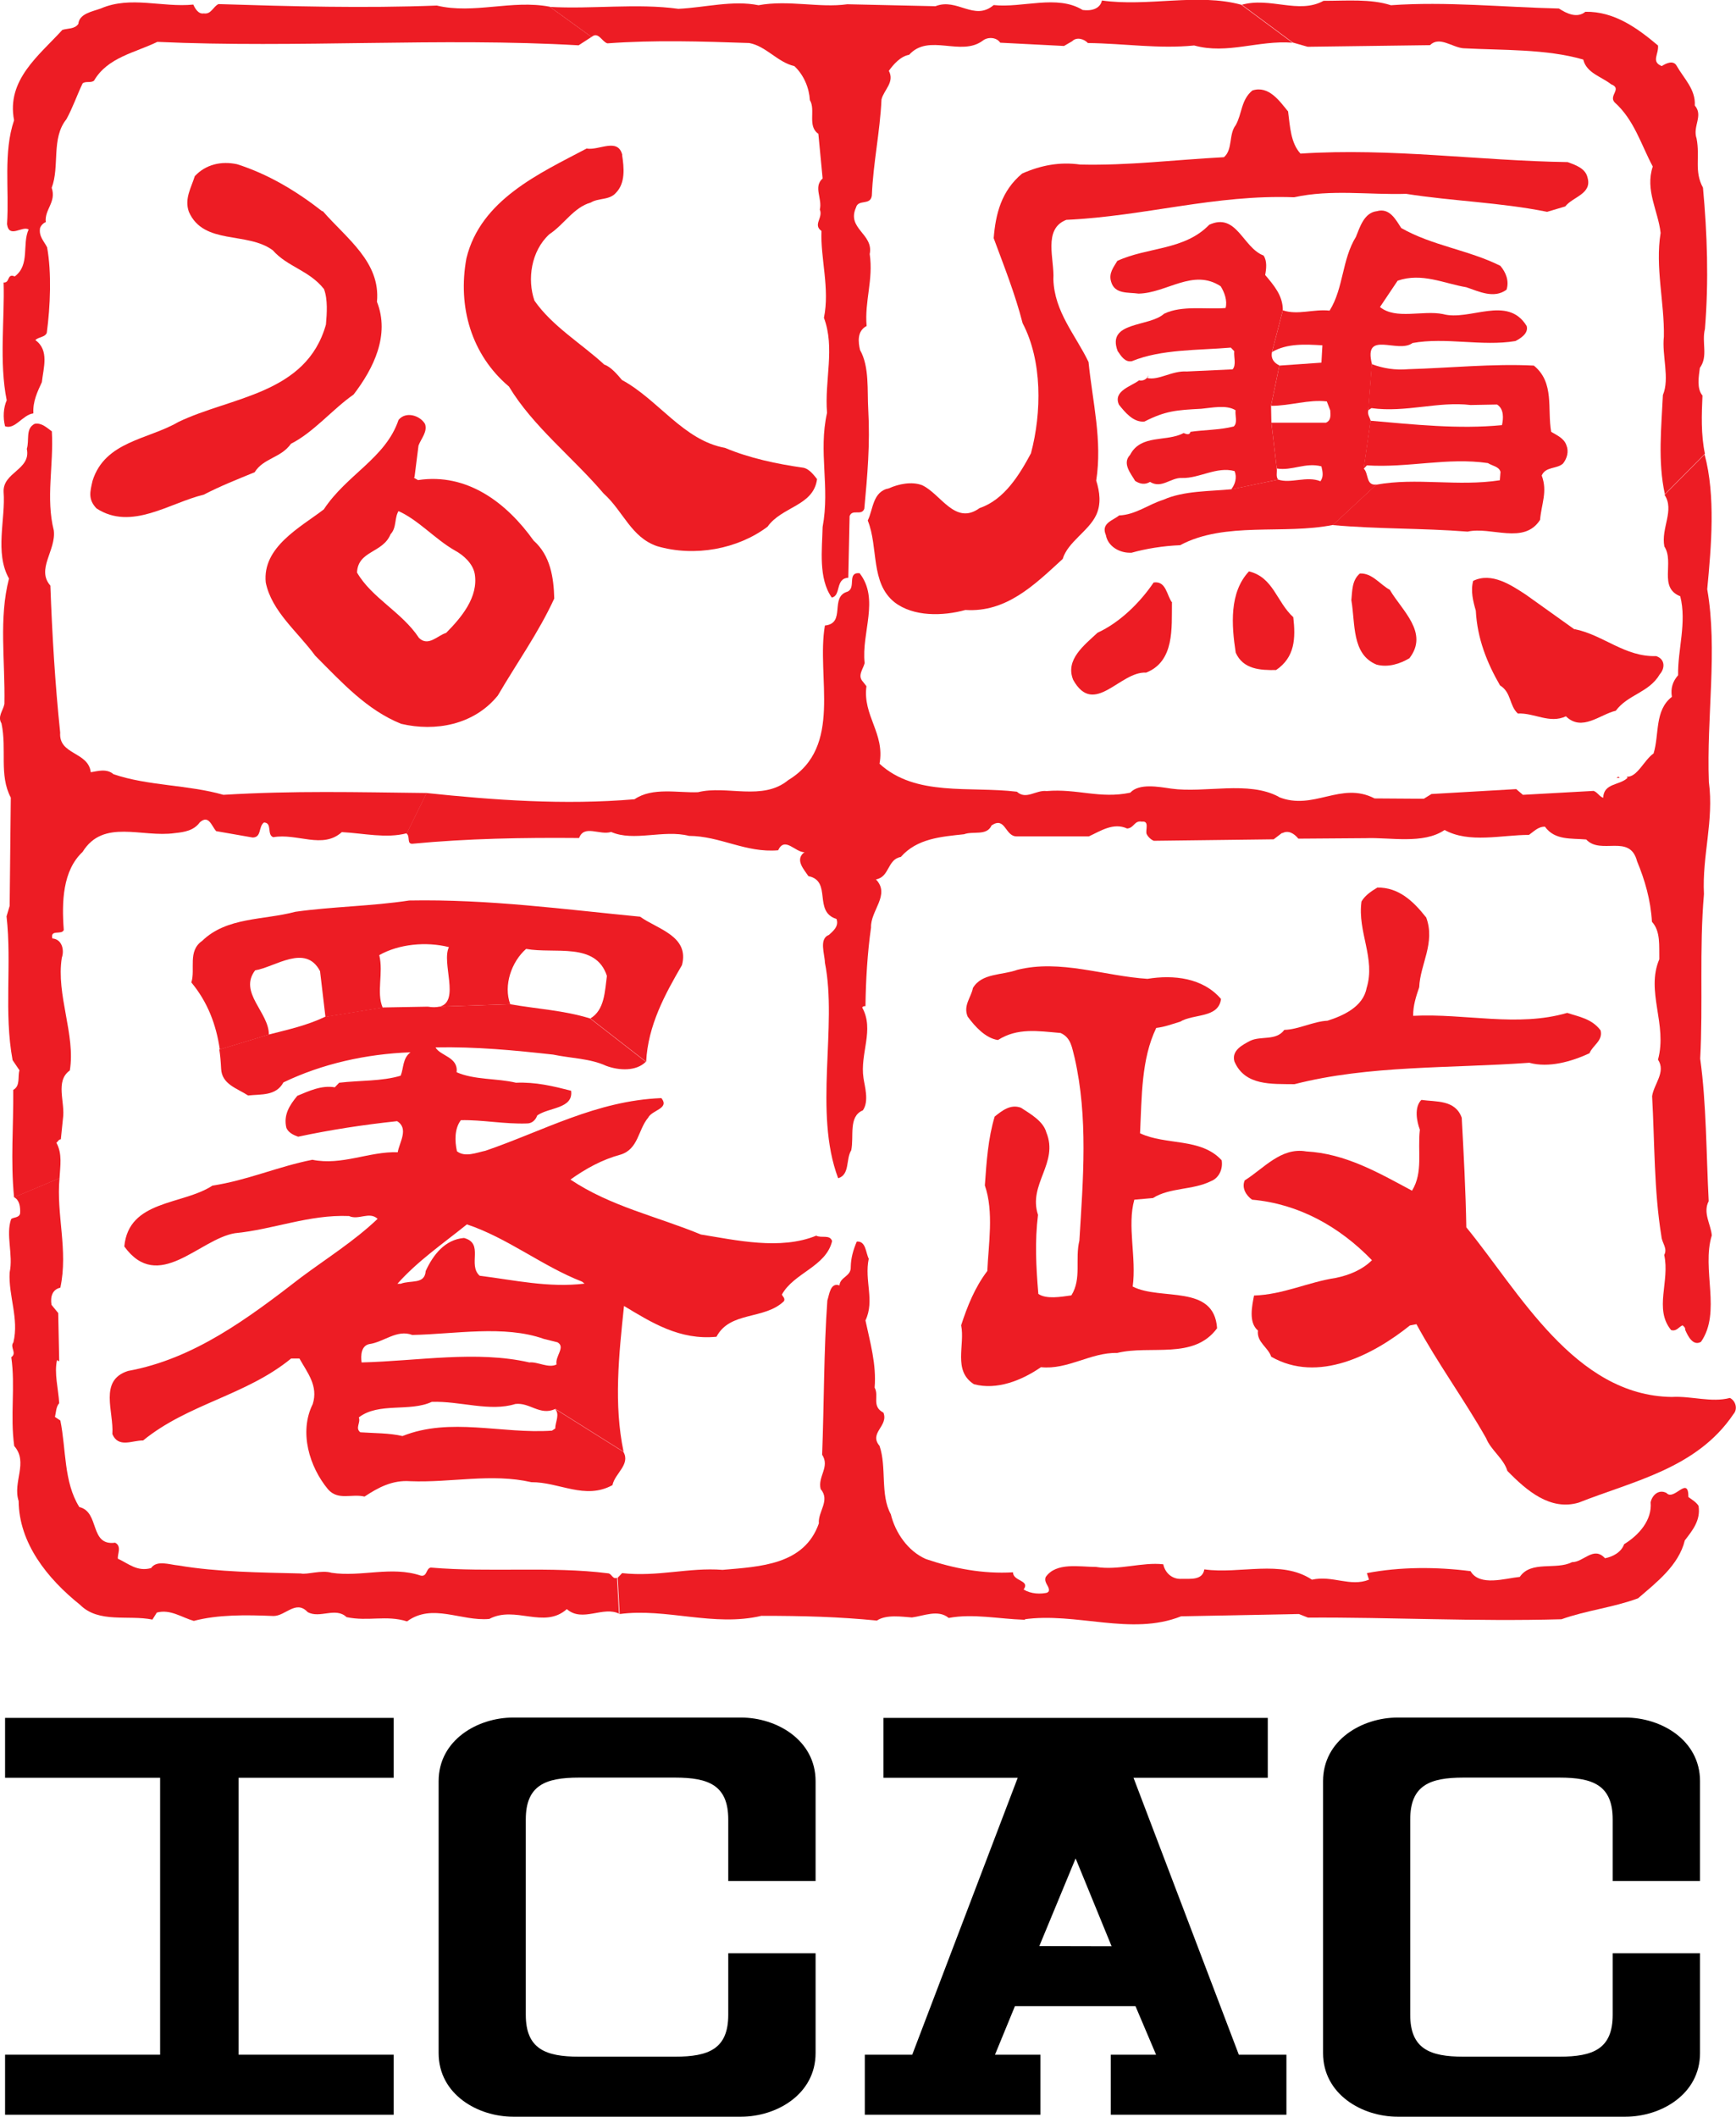
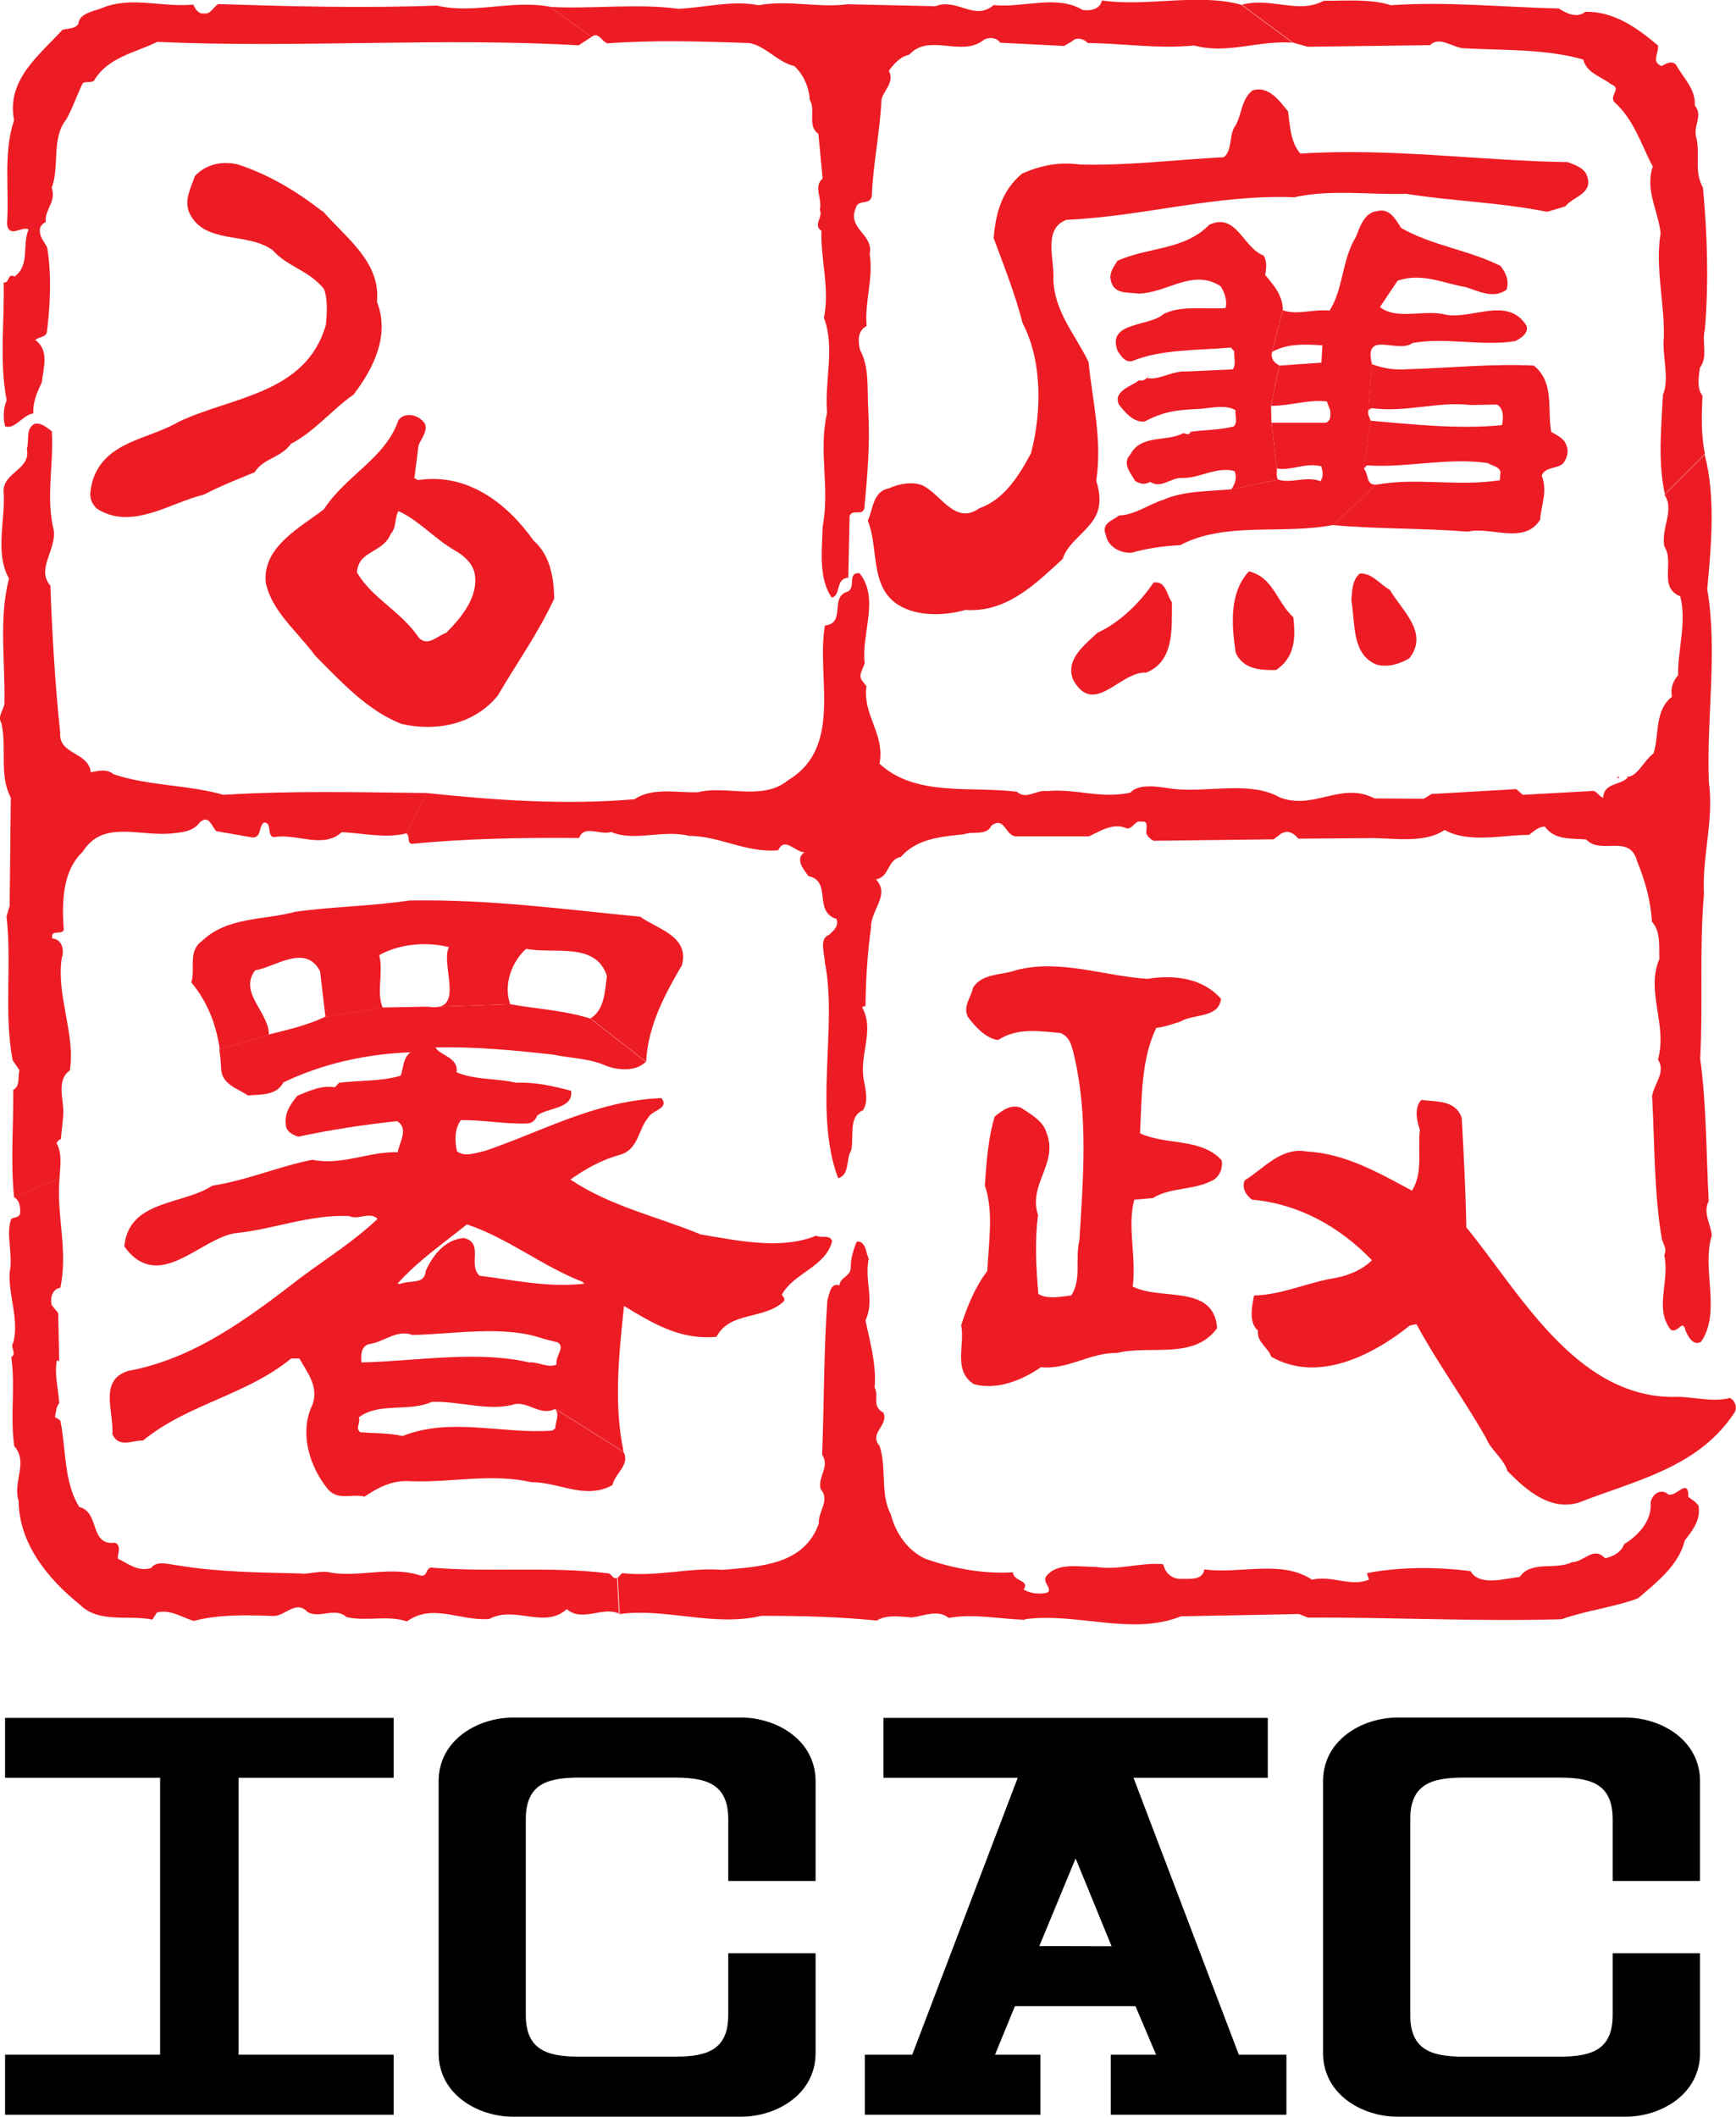
<svg xmlns="http://www.w3.org/2000/svg" id="Layer_2" data-name="Layer 2" viewBox="0 0 106.15 129.4">
  <defs>
    <style>
      .cls-1 {
        fill: #ed1c24;
      }
    </style>
  </defs>
  <g id="Layer_1-2" data-name="Layer 1">
    <g>
      <path class="cls-1" d="m75.9.3c1.76-.51,3.5.59,5.03-.25,1.42,0,2.88-.13,4.12.27,3.38-.24,6.85.12,10.27.2.49.32,1.12.61,1.62.2,1.77-.03,3.18,1,4.44,2.06.06.53-.44.99.23,1.26.25-.16.7-.39.91-.02.44.78,1.17,1.44,1.11,2.43.54.62-.15,1.27.11,2.02.22,1.13-.16,2,.39,3,.26,2.8.36,5.71.12,8.64-.21.84.21,1.66-.31,2.38-.07.53-.2,1.27.16,1.69-.05,1.14-.1,2.38.15,3.56l-2.45,2.47c-.44-2.01-.21-4.09-.12-6.06.43-1.02-.07-2.43.06-3.57.04-2.07-.54-4.24-.2-6.34-.15-1.36-.96-2.61-.48-4.06-.71-1.33-1.14-2.86-2.33-3.92-.39-.42.49-.84-.22-1.11-.59-.47-1.5-.68-1.7-1.51-2.29-.66-4.94-.56-7.34-.69-.68-.06-1.46-.76-2.03-.19l-7.48.1-.91-.26-3.13-2.32Z" />
      <path class="cls-1" d="m33.59.42c2.58.15,5.38-.23,7.89.12,1.64-.08,3.33-.54,4.9-.22,1.84-.34,3.72.18,5.43-.06,1.8.04,3.59.08,5.39.12,1.33-.53,2.37.94,3.56-.07,1.77.19,3.88-.66,5.44.3.51.07,1.06-.05,1.18-.58,2.81.4,5.85-.47,8.52.26l3.13,2.32c-2.1-.16-3.98.73-6.01.17-2.17.22-4.22-.12-6.5-.15-.23-.25-.69-.39-.96-.11l-.5.29-3.9-.2c-.23-.35-.77-.36-1.06-.13-1.35,1.01-3.3-.47-4.51.87-.53.09-.97.6-1.24.98.37.7-.31,1.17-.45,1.75-.09,2-.51,3.88-.59,5.88-.09.63-.83.19-.97.73-.58,1.3,1.09,1.6.84,2.84.23,1.59-.32,2.86-.19,4.4-.6.31-.51,1-.4,1.47.58,1.02.43,2.47.5,3.63.12,2.12-.05,4.02-.24,6.07-.17.46-.73-.01-.9.45l-.08,3.77c-.81.04-.43,1.1-1.01,1.21-.83-1.17-.59-2.95-.56-4.31.46-2.49-.27-4.57.27-6.98-.16-1.99.5-3.98-.19-5.81.37-1.78-.22-3.66-.15-5.31-.54-.39.11-.79-.1-1.31.16-.69-.41-1.38.17-1.9l-.26-2.73c-.69-.47-.15-1.46-.52-2.06-.04-.73-.36-1.53-.95-2.08-1.02-.23-1.74-1.23-2.76-1.41-2.93-.1-5.79-.19-8.67.02-.33-.09-.55-.75-.97-.39l-2.56-1.85Z" />
      <path class="cls-1" d="m36.15,2.27l-.77.5c-8.43-.49-17.21.18-25.76-.21-1.35.66-3.04.94-3.87,2.37-.2.16-.51.01-.7.17-.34.71-.6,1.48-.99,2.19-.94,1.16-.4,2.89-.9,4.19.3.88-.45,1.32-.36,2.1-.15.05-.3.21-.35.36-.09.51.24.8.43,1.18.28,1.54.2,3.59-.02,5.23-.12.28-.5.24-.7.44.87.62.49,1.71.4,2.57-.27.59-.56,1.17-.52,1.91-.66.09-1.12,1.01-1.73.79-.14-.53-.1-1.14.1-1.59-.47-2.32-.12-4.98-.19-7.2.4.04.19-.58.68-.37.95-.7.44-1.98.85-2.87-.38-.25-1.2.58-1.32-.33.14-2.13-.24-4.37.43-6.35-.48-2.47,1.54-3.97,2.95-5.52.33-.11.76-.04.98-.37.06-.63.85-.75,1.37-.94,1.83-.79,3.74-.05,5.66-.24.1.23.31.6.64.54.46.07.57-.42.9-.57,4.4.14,8.9.26,13.35.09,2.26.54,4.59-.37,6.9.07l2.56,1.85Z" />
      <path class="cls-1" d="m78.18,48.72c2.14.87,3.8-.98,5.87.09l3.01.02.47-.29,5.18-.3.41.35,4.32-.24c.23.07.36.35.59.42.03-.91,1.02-.75,1.49-1.22l-.05-.07c.63.06,1.07-1.03,1.64-1.42.36-1.17.05-2.63,1.12-3.46-.09-.53.06-.96.38-1.32-.03-1.57.54-3.22.13-4.83-1.35-.53-.34-2.07-.97-3.04-.22-1.13.64-2.21.01-3.16l2.45-2.47c.68,2.54.41,5.6.16,8.24.65,3.73-.05,7.81.1,11.78.32,2.37-.42,4.51-.3,6.86-.29,3.37-.05,6.75-.23,10.06.38,2.72.37,5.81.52,8.71-.37.71.13,1.41.19,2.09-.64,2.08.6,4.69-.66,6.51-.5.29-.82-.39-.97-.74.02-.13-.08-.2-.16-.27-.23.1-.37.39-.7.29-1.06-1.29-.06-2.98-.42-4.59.22-.41-.14-.73-.17-1.13-.46-2.82-.41-5.71-.57-8.58.11-.74.86-1.48.36-2.23.59-2.16-.76-4.16.08-6.14-.02-.81.09-1.7-.45-2.29-.08-1.34-.43-2.54-.91-3.7-.44-1.71-2.21-.36-3.11-1.33-.91-.08-1.92.06-2.52-.78-.4-.02-.68.29-.98.5-1.67,0-3.65.53-5.16-.3-1.3.89-3.35.44-4.82.5l-4.12.03c-.26-.32-.62-.54-.99-.33l-.24-2.17Z" />
      <path class="cls-1" d="m78.43,50.89l-.55.42-7.33.09c-.18-.07-.36-.25-.44-.42-.08-.25.19-.81-.29-.75-.46-.09-.47.39-.9.42-.84-.39-1.64.16-2.34.48h-4.42c-.71,0-.68-1.24-1.53-.67-.29.66-1.13.33-1.68.54-1.41.15-2.88.26-3.87,1.39-.83.14-.68,1.23-1.52,1.37.9.94-.34,1.9-.3,2.94-.22,1.55-.32,3.24-.34,4.81-.08,0-.15,0-.2.08.76,1.38-.15,2.81.08,4.32.06.45.36,1.41-.04,1.97-.9.37-.53,1.6-.71,2.44-.34.54-.07,1.49-.8,1.71-1.52-4.04-.03-9.28-.81-13.18-.01-.53-.38-1.46.25-1.7.25-.23.62-.52.46-.97-1.45-.45-.25-2.32-1.72-2.62-.26-.4-.8-.95-.31-1.41l.08-.05c-.58.01-1.21-.99-1.62-.12-1.99.17-3.53-.87-5.45-.88-1.55-.4-3.38.37-4.76-.24-.7.22-1.65-.47-1.96.37-3.46-.03-6.8.03-10.18.35-.38.03-.13-.45-.37-.62l1.22-2.48c4.1.43,8.43.75,12.72.38,1.1-.75,2.65-.38,3.88-.43,1.76-.44,3.95.56,5.52-.74,3.37-2.04,1.7-6.3,2.24-9.45,1.31-.13.27-1.75,1.38-2.07.55-.24-.05-1.19.74-1.13,1.24,1.59.1,3.64.31,5.5-.09.36-.46.77-.1,1.14l.21.27c-.24,1.8,1.14,2.88.8,4.74,2.21,2.03,5.51,1.36,8.4,1.71.57.52,1.16-.12,1.82-.04,1.87-.16,3.24.49,5.11.1.54-.59,1.74-.36,2.5-.25,2.08.29,4.72-.5,6.58.5l.24,2.17Z" />
      <path class="cls-1" d="m24.87,50.94c-1.26.33-2.63,0-3.97-.07-1.17,1.06-2.73.05-4.19.31-.41-.14-.04-.88-.57-.9-.35.26-.13.91-.69.92l-2.23-.39c-.28-.3-.45-1.03-1-.54-.37.51-.95.6-1.53.66-2.02.29-4.37-.9-5.64,1.15-1.22,1.14-1.28,3.06-1.15,4.77-.12.33-.84-.06-.7.52.58.04.75.69.58,1.18-.36,2.26.85,4.71.49,6.89-.92.65-.27,1.95-.42,2.94l-.13,1.27c-.13,0-.17.13-.27.21.37.68.23,1.41.19,2.17l-2.78,1.17c-.22-2.27-.03-4.3-.05-6.57.45-.26.26-.79.38-1.2l-.42-.62c-.54-2.92-.04-5.86-.37-8.79l.19-.64.07-6.62c-.73-1.38-.23-2.95-.57-4.54-.26-.42.11-.79.18-1.19.05-2.66-.35-5.23.28-7.66-.89-1.58-.2-3.64-.33-5.3-.05-1.21,1.69-1.35,1.42-2.63.17-.51-.1-1.24.48-1.53.43-.08.74.24,1.05.46.12,2.07-.38,4.08.12,6.06.15,1.21-1.09,2.37-.21,3.37.11,3.03.29,6.04.6,8.99-.1,1.37,1.72,1.15,1.87,2.42.4-.06.96-.25,1.39.12,2.11.72,4.56.64,6.72,1.26,4.32-.26,8.09-.16,12.43-.11l-1.22,2.48Z" />
      <path class="cls-1" d="m64.11,97.32c.15-.31-.31-.52-.17-.91.64-.92,2.04-.62,3.07-.62,1.39.23,2.83-.31,4.12-.16.11.53.55.93,1.13.89.53-.01,1.27.1,1.38-.58,2.15.31,4.71-.62,6.58.63,1.28-.28,2.33.46,3.49,0l-.13-.4c2.04-.39,4.26-.39,6.34-.12.55.95,2.11.44,3.01.35.69-1.02,2.22-.4,3.19-.9.71.01,1.32-1.01,2.02-.24.48-.09,1-.37,1.17-.86.9-.55,1.72-1.47,1.62-2.56.09-.43.49-.82.97-.57.46.52,1.34-1.11,1.34.25.21.15.49.32.62.54.14.88-.37,1.5-.84,2.11-.37,1.52-1.72,2.56-2.86,3.54-1.51.56-3.17.74-4.68,1.28-5.33.15-10.44-.13-15.5-.1l-.56-.22-7.2.14c-3.06,1.22-6.43-.28-9.63.19l1.51-1.7Z" />
      <path class="cls-1" d="m62.61,99.02c-1.54-.05-3.12-.39-4.6-.11-.64-.54-1.54-.12-2.25-.03-.58-.04-1.57-.2-2.14.19-2.35-.23-4.45-.29-7.06-.29-2.92.69-5.8-.49-8.67-.11l-.12-2.22.27-.28c2.2.24,4.09-.36,6.14-.2,2.3-.2,5-.3,5.89-2.84-.06-.73.71-1.4.11-2.1-.19-.78.58-1.35.09-2.1.12-3.06.1-6.4.32-9.43.12-.36.18-1.12.74-.92.04-.53.72-.54.69-1.13.01-.56.16-1.06.37-1.55.56-.04.54.67.73,1.05-.28,1.35.38,2.55-.2,3.77.28,1.33.68,2.69.56,4.11.29.5-.21,1.14.54,1.53.32.83-.91,1.23-.24,2.03.45,1.31.03,2.98.69,4.18.27,1.11,1.03,2.25,2.15,2.74,1.68.57,3.48.92,5.32.81.01.56,1.07.48.65,1.05.44.27,1.04.31,1.55.17l-1.51,1.7Z" />
      <path class="cls-1" d="m37.88,98.66c-1-.51-2.26.55-3.22-.29-1.39,1.24-3.16-.24-4.74.6-1.72.16-3.48-.99-5.03.15-1.27-.4-2.38.02-3.7-.26-.67-.64-1.64.11-2.38-.31-.72-.77-1.36.25-2.09.24-1.7-.07-3.39-.09-4.87.3-.74-.21-1.43-.73-2.26-.51l-.27.43c-1.47-.3-3.28.24-4.42-.9-2-1.6-3.74-3.77-3.76-6.35-.38-1.16.61-2.36-.27-3.36-.26-1.89.08-3.62-.18-5.43.37-.26-.11-.6.13-.91.35-1.45-.31-2.85-.23-4.27.23-1.09-.25-2.3.09-3.26.12-.13.5-.06.55-.36.02-.4-.04-.81-.37-.98l2.78-1.17c-.21,2.23.54,4.41.05,6.7-.5.11-.62.57-.54,1.05l.41.5.06,2.93c-.05.03-.1-.02-.13-.07-.19.81.08,1.77.13,2.65-.2.23-.19.56-.26.84l.33.22c.36,1.76.2,3.76,1.16,5.29,1.27.3.6,2.39,2.19,2.18.43.22.12.73.17.98.64.29,1.18.81,2.03.57.34-.51,1.16-.2,1.66-.16,2.43.41,5.04.43,7.49.49.38.09,1.26-.23,1.89-.04,1.8.27,3.66-.43,5.44.17.41.09.32-.44.62-.49,3.62.31,7.35-.09,10.83.35.23,0,.29.4.56.27l.12,2.22Z" />
      <path class="cls-1" d="m78.76,6.8c.12.93.16,1.94.76,2.59,5.55-.36,10.95.44,16.34.52.46.17,1.09.38,1.21.94.3,1.01-.91,1.18-1.36,1.77l-1.11.33c-2.87-.58-5.78-.65-8.62-1.1-2.27.07-4.58-.29-6.85.21-4.83-.18-9.13,1.16-13.93,1.38-1.45.56-.71,2.44-.79,3.63.06,2,1.36,3.41,2.15,5.06.25,2.47.85,4.79.47,7.25.22.7.31,1.43,0,2.1-.46.99-1.74,1.65-2.05,2.69-1.74,1.6-3.45,3.28-5.95,3.12-1.38.38-3.18.42-4.33-.47-1.49-1.18-.98-3.37-1.64-5,.34-.69.29-1.77,1.3-1.97.58-.26,1.38-.43,2.02-.19,1.15.53,2.02,2.49,3.52,1.4,1.51-.51,2.44-2.04,3.14-3.35.66-2.49.7-5.65-.51-7.95-.46-1.79-1.13-3.47-1.77-5.2.12-1.49.47-2.89,1.74-3.95,1.13-.5,2.29-.73,3.55-.55,2.93.07,5.76-.29,8.79-.45.55-.47.28-1.4.72-1.96.39-.69.32-1.55,1.02-2.12,1-.32,1.66.65,2.17,1.27Z" />
-       <path class="cls-1" d="m38.04,9.48c.12.78.21,1.71-.38,2.31-.4.46-1.06.3-1.53.59-1.06.3-1.64,1.35-2.54,1.94-1.12,1.03-1.36,2.76-.91,4.06,1.09,1.57,2.91,2.65,4.27,3.91.38.12.79.59,1.08.94,2.22,1.2,3.76,3.69,6.3,4.15,1.5.63,3.15.98,4.83,1.22.33.09.59.42.8.69-.22,1.65-2.14,1.66-3.03,2.91-1.82,1.37-4.46,1.86-6.75,1.19-1.6-.55-2.06-2.13-3.27-3.22-1.91-2.24-4.33-4.11-5.79-6.54-2.29-1.93-3.15-4.87-2.6-7.84.87-3.58,4.47-5.19,7.35-6.71.74.14,1.91-.69,2.18.39Z" />
      <path class="cls-1" d="m19.73,12.9c1.47,1.69,3.55,3.12,3.32,5.55.8,2.03-.2,4.07-1.43,5.67-1.27.88-2.43,2.3-3.83,3.01-.61.87-1.68.87-2.22,1.74-1.05.43-2.11.85-3.11,1.37-2.09.5-4.43,2.23-6.56.84-.52-.55-.4-1-.24-1.69.76-2.42,3.41-2.52,5.24-3.59,3.21-1.55,7.83-1.69,9.03-5.96.06-.68.12-1.54-.12-2.17-.91-1.15-2.23-1.35-3.13-2.37-1.56-1.16-4.23-.3-5.13-2.35-.29-.8.15-1.49.36-2.18.67-.72,1.62-.94,2.59-.73,1.88.6,3.6,1.62,5.21,2.88Z" />
      <path class="cls-1" d="m24.41,31.18c-.32.44-.13,1.06-.53,1.48-.47,1.16-1.99.99-2.05,2.34.91,1.57,2.75,2.42,3.79,4,.57.55,1.13-.15,1.66-.31.94-.95,1.98-2.19,1.75-3.6-.11-.63-.68-1.15-1.22-1.44-1.2-.68-2.26-1.9-3.5-2.43l.95-2.04.3.17c3.02-.46,5.44,1.41,7.07,3.7,1.03.91,1.23,2.28,1.26,3.54-.95,2.07-2.3,3.96-3.45,5.93-1.46,1.8-3.82,2.22-5.91,1.73-2.09-.84-3.61-2.51-5.26-4.17-1.06-1.45-2.66-2.7-3.02-4.47-.22-2.17,2.13-3.38,3.55-4.47,1.4-2.13,3.78-3.13,4.57-5.47.44-.54,1.31-.28,1.62.25.16.48-.24.89-.4,1.32l-.24,1.9-.95,2.04Z" />
      <path class="cls-1" d="m79.08,37.73c.15,1.29.1,2.45-1.05,3.23-.96.02-2.02-.04-2.47-1.06-.26-1.69-.4-3.68.81-4.97,1.5.37,1.68,1.86,2.71,2.8Z" />
      <path class="cls-1" d="m84.99,36.07c.73,1.25,2.4,2.61,1.19,4.17-.57.34-1.3.58-2.01.39-1.53-.63-1.29-2.5-1.54-3.94.06-.58.03-1.21.52-1.63.76-.04,1.23.68,1.84,1Z" />
      <path class="cls-1" d="m71.66,36.84c-.02,1.54.17,3.59-1.58,4.28-1.59-.1-3.18,2.74-4.46.44-.5-1.23.67-2.11,1.49-2.88,1.38-.63,2.62-1.87,3.43-3.07.78-.12.8.82,1.14,1.24Z" />
-       <path class="cls-1" d="m96.28,38.46c1.75.35,3.07,1.71,4.99,1.65.56.19.54.75.22,1.11-.66,1.13-1.95,1.23-2.69,2.23-.96.22-2.07,1.3-3.05.34-1,.47-1.93-.22-2.94-.17-.54-.5-.38-1.28-1.09-1.72-.79-1.37-1.39-2.85-1.48-4.57-.16-.55-.33-1.21-.16-1.82,1.13-.55,2.33.26,3.23.85l2.97,2.12Z" />
      <polygon class="cls-1" points="98.84 47.56 98.96 47.48 99.04 47.55 98.84 47.56" />
-       <path class="cls-1" d="m87.2,56.07c.59,1.56-.37,2.89-.42,4.28-.19.56-.38,1.12-.37,1.75,3.18-.16,6.38.71,9.42-.18.71.24,1.5.35,2.04,1.07.16.63-.49.92-.68,1.4-1.08.5-2.48.91-3.68.58-4.85.35-9.8.14-14.36,1.31-1.39-.02-3.03.11-3.67-1.39-.19-.68.51-1.02.96-1.26.65-.32,1.59.02,2.09-.67.86-.02,1.78-.52,2.64-.56.95-.3,2.18-.85,2.39-1.99.57-1.81-.57-3.45-.31-5.3.22-.38.62-.64.97-.85,1.29-.02,2.19.82,2.97,1.81Z" />
+       <path class="cls-1" d="m87.2,56.07Z" />
      <path class="cls-1" d="m16.44,63.26c.02-1.37-1.87-2.58-.84-3.94,1.23-.2,3.08-1.65,3.97.05l.33,2.8,3.5-.57c-.4-.93.06-2.12-.21-3.21,1.2-.68,2.87-.84,4.26-.49-.47.96.7,3.32-.57,3.64l4.32-.15c-.43-1.15.08-2.6.97-3.38,1.75.32,4.26-.44,4.94,1.65-.13.96-.14,2.08-1.01,2.6l3.41,2.65c.11-2.23,1.16-4.14,2.19-5.91.47-1.78-1.51-2.2-2.56-2.96-4.58-.44-9.25-1.08-14.12-.99-2.29.35-4.69.37-6.96.69-1.94.52-4.19.31-5.7,1.78-.9.62-.4,1.73-.66,2.54.99,1.19,1.52,2.57,1.74,4.1l3-.91Z" />
      <path class="cls-1" d="m70.16,59.84c1.59-.26,3.39-.07,4.5,1.23-.15,1.19-1.68.89-2.5,1.39-.48.14-.93.32-1.46.38-.92,1.91-.88,4.19-.99,6.44,1.58.75,3.72.26,4.99,1.65.09.53-.16,1.09-.66,1.28-1.1.55-2.52.38-3.54,1.03l-1.14.1c-.45,1.6.14,3.54-.1,5.31,1.71.88,4.98-.17,5.16,2.55-1.43,1.95-4.07,1.01-6.11,1.51-1.62-.04-3.01,1.04-4.66.87-1.17.81-2.7,1.42-4.1,1.04-1.3-.83-.53-2.39-.78-3.6.38-1.17.84-2.32,1.6-3.32.07-1.62.41-3.62-.15-5.23.1-1.44.2-2.89.6-4.21.45-.36.97-.78,1.61-.54.56.37,1.36.81,1.55,1.51.77,1.88-1.13,3.16-.51,5.04-.2,1.62-.12,3.16.02,4.83.49.34,1.39.18,2.02.09.64-1.02.21-2.2.49-3.35.23-3.77.54-7.52-.29-11.17-.16-.58-.2-1.23-.86-1.52-1.39-.12-2.63-.33-3.83.43-.76-.11-1.41-.83-1.85-1.43-.29-.68.21-1.17.32-1.75.54-.92,1.78-.77,2.71-1.11,2.64-.66,5.31.38,7.97.55Z" />
      <path class="cls-1" d="m89.38,68.34c.12,2.22.24,4.42.28,6.69,3.21,3.91,6.62,10.29,12.56,10.37,1.21-.07,2.41.36,3.56.06.38.2.47.7.22.98-2.24,3.33-6.11,4.09-9.47,5.42-1.73.51-3.17-.72-4.36-1.94-.22-.75-1.01-1.27-1.3-2-1.33-2.35-2.97-4.59-4.26-6.97l-.4.08c-2.26,1.81-5.62,3.55-8.48,1.91-.19-.58-.9-.89-.81-1.6-.59-.49-.36-1.51-.24-2.14,1.79-.06,3.3-.82,5.01-1.08.83-.17,1.63-.51,2.2-1.08-1.99-2.06-4.49-3.45-7.33-3.7-.36-.25-.65-.72-.45-1.18,1.15-.71,2.21-2.04,3.76-1.77,2.4.13,4.42,1.3,6.47,2.4.69-1.13.33-2.38.48-3.73-.19-.5-.36-1.36.09-1.82.91.13,2.07-.02,2.47,1.09Z" />
      <polygon points="9.79 125.61 .31 125.61 .31 129.28 12.44 129.28 11.94 129.28 24.07 129.28 24.07 125.61 14.59 125.61 14.59 108.68 24.07 108.68 24.07 105.02 11.94 105.02 12.44 105.02 .31 105.02 .31 108.68 9.79 108.68 9.79 125.61" />
      <polyline points="63.55 118.97 65.77 113.61 67.97 118.98 69.43 122.64 70.69 125.61 67.92 125.61 67.92 129.28 78.66 129.28 78.66 125.61 75.75 125.61 69.31 108.68 77.52 108.68 77.52 105.02 66.15 105.02 54.02 105.02 54.02 108.68 62.23 108.68 55.78 125.61 52.88 125.61 52.88 129.28 63.62 129.28 63.62 125.61 60.84 125.61 62.06 122.64 62.04 122.64 69.43 122.64 67.97 118.98 63.55 118.97" />
      <path d="m92.49,129.4h-7.04c-2.15,0-4.55-1.36-4.55-3.89v-16.62c0-2.53,2.4-3.89,4.55-3.89h7.04-.13,7.04c2.15,0,4.55,1.36,4.55,3.89v6.1h-5.34v-3.76c0-2.09-1.2-2.56-3.25-2.56h-5.88c-2.05,0-3.25.47-3.25,2.56v11.94c0,2.08,1.2,2.56,3.25,2.56h5.88c2.05,0,3.25-.47,3.25-2.56v-3.76h5.34v6.1c0,2.53-2.4,3.89-4.55,3.89h-7.04.13Z" />
      <path d="m38.41,129.4h-7.04c-2.15,0-4.55-1.36-4.55-3.89v-16.62c0-2.53,2.4-3.89,4.55-3.89h7.04-.13,7.04c2.15,0,4.55,1.36,4.55,3.89v6.1h-5.34v-3.76c0-2.09-1.2-2.56-3.25-2.56h-5.88c-2.05,0-3.25.47-3.25,2.56v11.94c0,2.08,1.2,2.56,3.25,2.56h5.88c2.05,0,3.25-.47,3.25-2.56v-3.76h5.34v6.1c0,2.53-2.4,3.89-4.55,3.89h-7.04.13Z" />
      <path class="cls-1" d="m35.74,78.47l-.15-.12c-2.42-.94-4.55-2.67-7.04-3.5-1.52,1.22-3.01,2.24-4.25,3.63h.2c.63-.24,1.47.06,1.53-.78.46-1,1.18-1.92,2.34-2.02,1.25.33.21,1.64.96,2.31,2.1.26,4.21.75,6.43.48l2.4,1.33c-.32,3.04-.64,6.05-.03,8.95l-4.2-2.64.1-2.73v.03c-.1-.5.57-1.06.06-1.35l-.84-.21c-2.42-.86-5.44-.29-8.04-.24-.94-.36-1.74.44-2.64.56-.48.11-.52.67-.46,1.12,3.46-.09,7.04-.74,10.26,0,.5-.06,1.17.38,1.67.12l-.1,2.73c-.93.42-1.55-.42-2.43-.31-1.56.49-3.37-.19-5.11-.13-1.35.63-3.24.01-4.46.95.13.33-.24.64.09.91.86.06,1.77.04,2.58.23,2.93-1.17,6.06-.12,9.14-.33l.2-.13c0-.4.31-.89-.03-1.21l4.2,2.64c.44.77-.53,1.32-.67,2.03-1.68.92-3.24-.19-4.96-.18-2.44-.56-4.9.04-7.41-.06-1.09-.08-1.96.39-2.79.94-.79-.19-1.61.26-2.23-.44-1.14-1.37-1.79-3.5-.94-5.21.36-1.12-.34-1.94-.81-2.79h-.51c-2.76,2.26-6.29,2.76-9.05,5.01-.66-.01-1.51.48-1.88-.39.1-1.37-.85-3.29.96-3.86,4.03-.74,7.32-3.2,10.58-5.72,1.57-1.17,3.24-2.21,4.68-3.58-.51-.47-1.16.1-1.75-.17-2.45-.1-4.61.82-6.98,1.05-2.19.37-4.68,3.68-6.76.81.27-2.86,3.56-2.52,5.39-3.72,2.12-.32,4.02-1.17,6.11-1.58,1.8.37,3.48-.52,5.22-.46.09-.58.7-1.45-.04-1.9-2.07.22-4.08.53-6.05.95-.28-.1-.59-.24-.72-.54-.19-.8.2-1.39.67-1.96.7-.29,1.48-.66,2.29-.52l.27-.28c1.26-.15,2.6-.08,3.76-.43.19-.48.11-1.06.6-1.43-2.73.1-5.42.71-7.77,1.84-.46.84-1.35.71-2.16.8-.67-.44-1.61-.68-1.65-1.64-.02-.4-.05-.79-.11-1.17l3-.91c1.28-.33,2.29-.54,3.47-1.09l3.5-.57,2.78-.05c.29.05.52.04.7,0l4.32-.15c1.72.3,3.27.37,4.9.87l3.41,2.65c-.59.59-1.63.54-2.42.25-1-.46-2.16-.46-3.25-.69-2.36-.26-4.71-.49-7.19-.44.29.53,1.4.58,1.29,1.52,1.1.48,2.46.36,3.63.64,1.21-.05,2.28.21,3.37.49.15,1.11-1.37,1.01-2.07,1.51-.1.28-.32.49-.62.49-1.39.05-2.73-.23-4.05-.2-.39.51-.38,1.27-.24,1.9.49.39,1.21.08,1.74-.03,3.54-1.21,6.77-3.06,10.76-3.22.52.65-.57.72-.81,1.2-.62.74-.59,1.93-1.7,2.26-1.11.3-2.11.85-3.05,1.52,2.46,1.65,5.3,2.25,7.98,3.36,2.13.34,4.85.97,7.05.07.31.17.83-.09.97.33-.37,1.57-2.34,1.94-3.07,3.27.05.13.21.22.13.4-1.19,1.16-3.3.6-4.13,2.18-2.25.22-3.96-.86-5.7-1.91" />
      <path class="cls-1" d="m78.16,29.32c-.16-.17-.06-.45-.09-.68l-.33-2.8-.02-1.04.51-2.46c-.31-.15-.54-.39-.45-.83l.66-2.55c0-.89-.54-1.51-1.08-2.15.07-.36.13-.86-.1-1.19-1.27-.48-1.64-2.65-3.32-1.88-1.51,1.57-3.79,1.36-5.62,2.21-.22.38-.54.74-.38,1.27.22.78,1.05.64,1.68.73,1.72-.03,3.33-1.56,5.02-.45.23.37.42.88.3,1.33-1.16.1-2.68-.18-3.76.35-.92.83-3.53.45-2.84,2.28.21.3.44.7.87.62,1.8-.74,4.06-.66,6.05-.83l.21.22c-.04.35.14.83-.1,1.11l-2.8.13c-.91-.06-1.71.56-2.42.4.02-.05.07-.08.05-.15-.02.18-.3.36-.55.29-.45.36-1.61.64-1.23,1.49.36.45.88,1.1,1.56,1.03,1.3-.66,1.96-.7,3.47-.78.66-.06,1.54-.26,2.1.09-.04.33.14.76-.11.99-.85.22-1.87.21-2.65.33-.07.3-.43.03-.43.08-1.03.55-2.6.05-3.26,1.33-.5.52.05,1.14.31,1.59.31.2.61.24.91.06.72.44,1.26-.28,1.97-.24,1.04.03,2.11-.72,3.2-.42.16.38.04.81-.21,1.12l2.87-.6Z" />
      <path class="cls-1" d="m84.16,29.63c2.44-.45,4.98.13,7.55-.27l.04-.51c-.08-.33-.51-.37-.77-.54-2.48-.36-4.85.3-7.4.14l-.2.21.42-2.94c2.63.23,5.39.53,8.04.27.09-.41.13-.99-.3-1.26l-1.62.03c-1.98-.24-3.96.48-6.06.19l-.2.13.22-2.82c.69.26,1.42.38,2.23.31,2.48-.07,5.2-.35,7.68-.22,1.28,1.04.81,2.66,1.06,4.05.33.2.79.39.93.82.16.38.04.81-.21,1.12-.37.34-1.06.17-1.3.73.37.98-.02,1.74-.1,2.71-.98,1.54-3,.39-4.43.72-2.81-.22-5.46-.15-8.25-.4l2.66-2.47Z" />
      <path class="cls-1" d="m78.16,29.32c.76.26,1.74-.24,2.58.1.2-.28.14-.56.06-.91-.97-.26-1.81.29-2.73.13l-.33-2.8h3.34c.33-.15.27-.47.26-.75l-.21-.55c-1.14-.13-2.22.27-3.41.27l.51-2.46,2.57-.18.06-1.06c-1.04-.06-2.15-.13-3.08.41l.66-2.55c.92.31,1.87-.09,2.86.02.86-1.38.75-3.12,1.61-4.51.24-.59.5-1.48,1.28-1.57.78-.22,1.15.51,1.49,1.03,1.89,1.08,4.12,1.34,6.06,2.31.34.4.55.92.38,1.46-.77.57-1.69.11-2.46-.15-1.37-.23-2.72-.91-4.2-.4l-1.08,1.61c.98.79,2.61.18,3.85.43,1.63.45,3.95-1.19,5.12.73.13.45-.39.77-.69.92-2.04.34-4.25-.25-6.29.12-.9.67-3.02-.83-2.48,1.29l-.22,2.82c-.07.25.08.43.14.63l-.42,2.94c.31.3.12,1.06.78.97l-2.66,2.47c-3.02.61-6.6-.23-9.35,1.24-1.04.04-2.12.22-2.97.46h-.08c-.68.01-1.37-.4-1.49-1.08-.32-.73.44-.89.81-1.2,1.01-.04,1.78-.67,2.71-.96,1.23-.55,2.82-.51,4.16-.64" />
    </g>
  </g>
</svg>